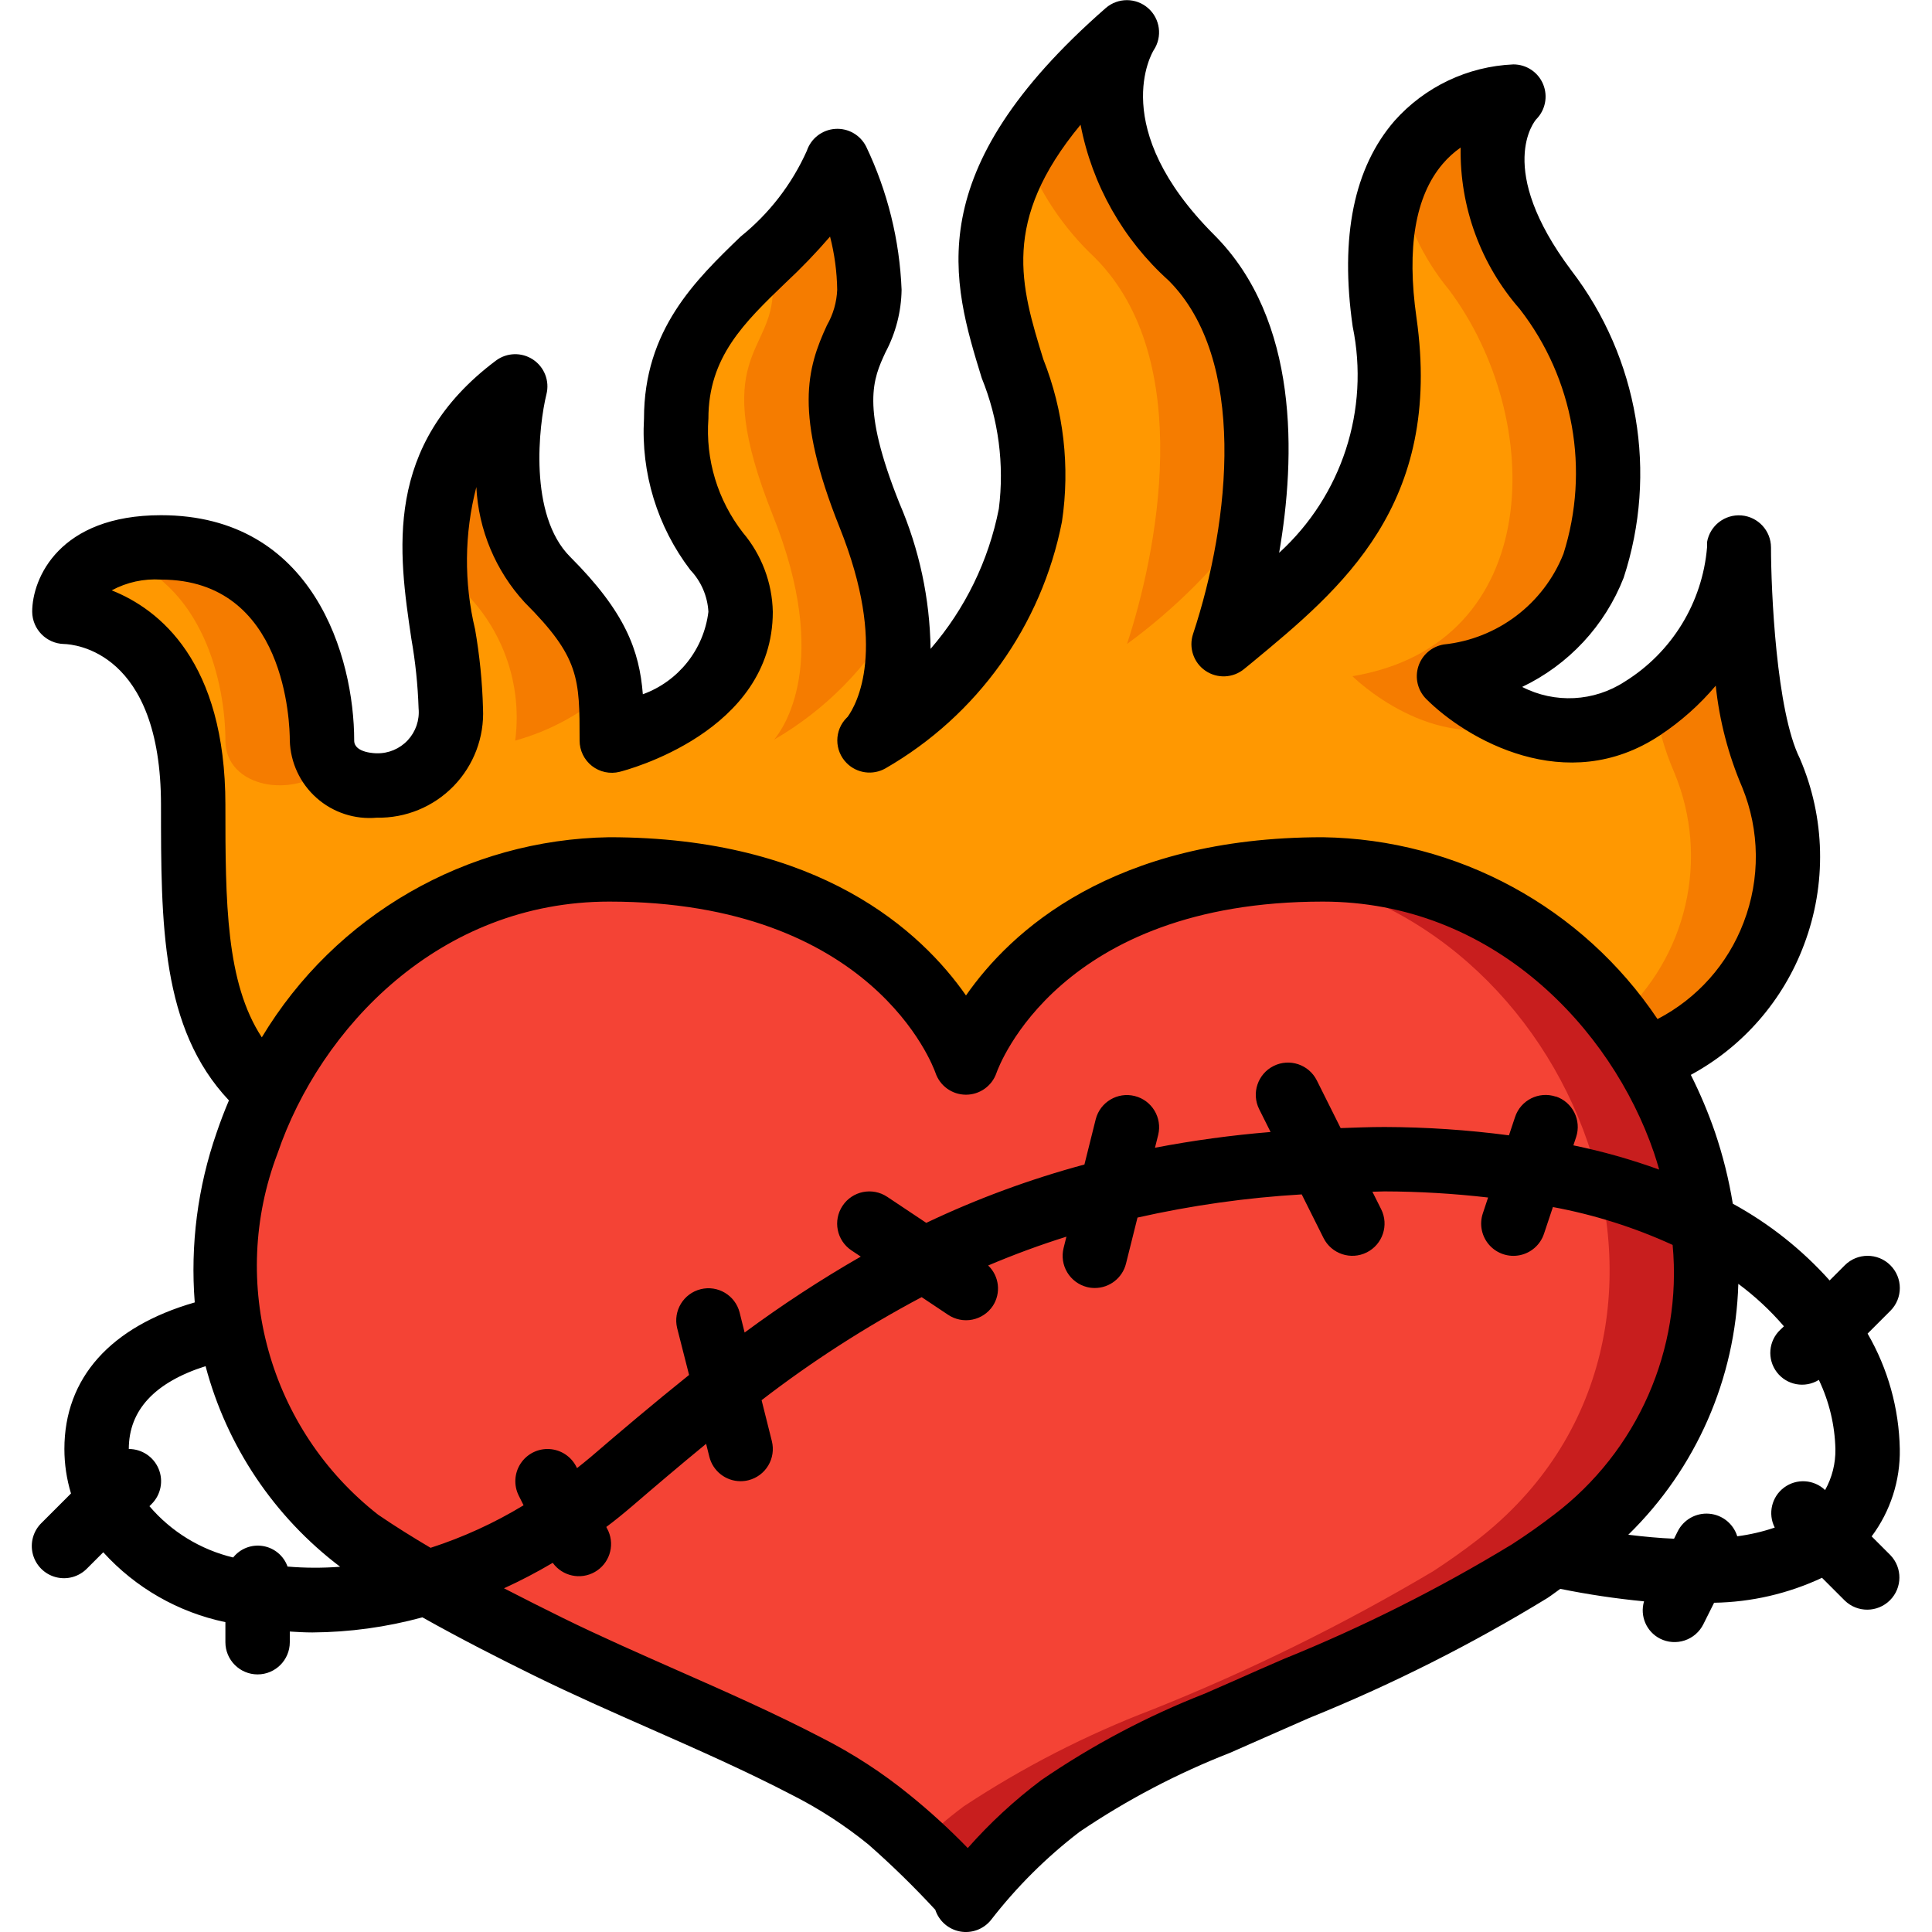
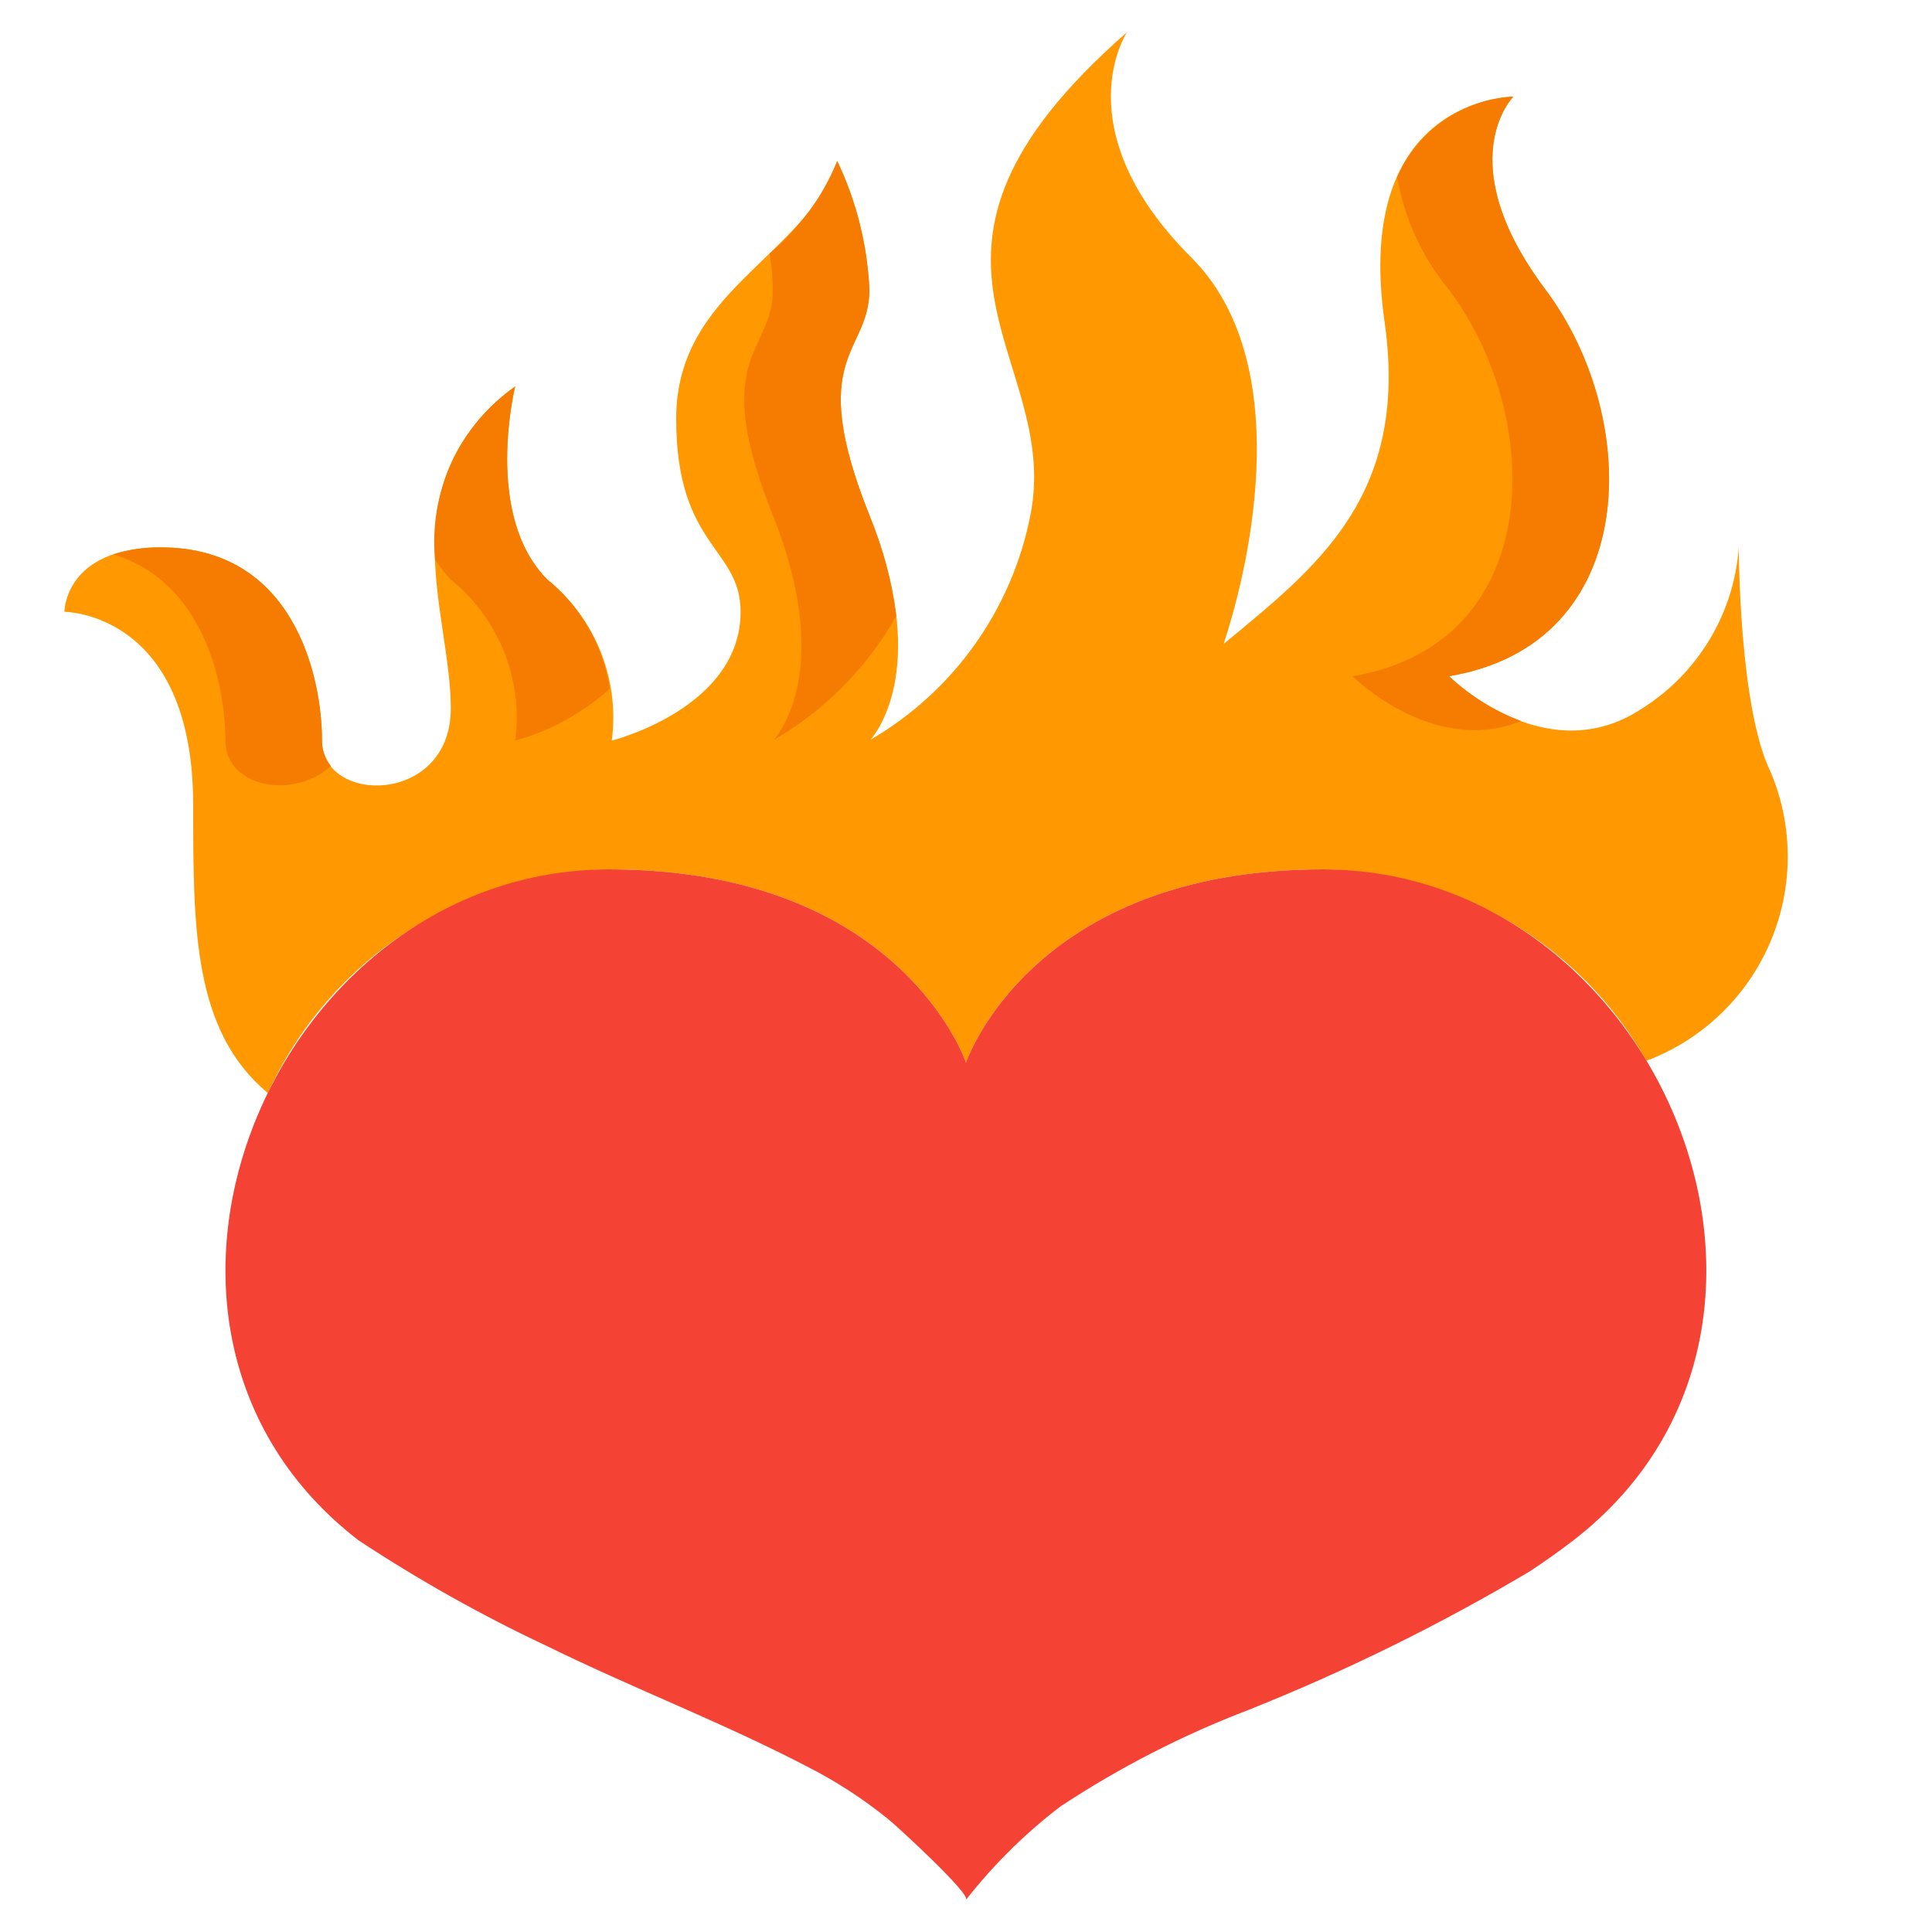
<svg xmlns="http://www.w3.org/2000/svg" height="512" viewBox="0 0 58 60" width="512">
  <g id="Page-1" fill="none" fill-rule="evenodd">
    <g id="040---Barbed-Heart" fill-rule="nonzero" transform="translate(-1)">
      <path id="Shape" d="m51.14 32.94h-.01c-2.059-3.622-5.884-5.883-10.05-5.94-9.07 0-11.08 6-11.08 6s-2.01-6-11.08-6c-4.573.087-8.692 2.784-10.6 6.94h-.01c-2.31-1.94-2.31-5.08-2.31-8.94 0-6-4-6-4-6s0-2 3-2c4.12 0 5 4 5 6s4 2 4-1-2-7 2-10c0 0-1 4 1 6 1.492 1.205 2.25 3.099 2 5 0 0 4-1 4-4 0-2-2-2-2-6s4-5 5-8c.598 1.253.938 2.613 1 4 0 2-2 2 0 7 1.84 4.59.3 6.66.04 6.97 2.578-1.503 4.385-4.042 4.96-6.97 1-5-5-8 3-15 0 0-2 3 2 7 3.19 3.19 1.89 9.31 1 12 2.89-2.39 5.77-4.59 5-10-1-7 4-7 4-7s-2 2 1 6 3 11-3 12c0 0 3 3 6 1 1.738-1.095 2.852-2.951 3-5 0 0 0 5 1 7 .705 1.695.692 3.603-.035 5.288s-2.108 3.003-3.825 3.652z" fill="#ff9801" />
      <g fill="#f57c00">
-         <path id="Shape" d="m34 8c3.19 3.19 1.89 9.31 1 12 1.485-1.086 2.794-2.396 3.88-3.881.364-2.789.177-6.062-1.88-8.119-4-4-2-7-2-7-1.257 1.042-2.343 2.274-3.217 3.653.468 1.273 1.227 2.419 2.217 3.347z" />
        <path id="Shape" d="m45 9c3 4 3 11-3 12 0 0 2.513 2.5 5.239 1.394-.83-.315-1.59-.788-2.239-1.394 6-1 6-8 3-12s-1-6-1-6c-1.581.085-2.978 1.054-3.611 2.505.226 1.285.781 2.489 1.611 3.495z" />
        <path id="Shape" d="m14 18c1.492 1.205 2.25 3.099 2 5 1.09-.302 2.095-.853 2.935-1.61-.2-1.332-.89-2.541-1.935-3.39-2-2-1-6-1-6-1.737 1.211-2.688 3.264-2.488 5.372.139.227.302.438.488.628z" />
        <path id="Shape" d="m24 9c0 2-2 2 0 7 1.84 4.59.3 6.66.04 6.97 1.585-.918 2.894-2.244 3.793-3.84-.136-1.076-.416-2.129-.833-3.13-2-5 0-5 0-7-.062-1.387-.402-2.747-1-4-.455 1.115-1.176 2.101-2.1 2.873.063.372.097.749.1 1.127z" />
-         <path id="Shape" d="m55 24c-1-2-1-7-1-7-.138 1.889-1.102 3.62-2.634 4.733.105.781.319 1.544.634 2.267 1.103 2.662.397 5.731-1.758 7.644.322.415.618.849.888 1.3h.01c1.718-.649 3.099-1.967 3.827-3.653.728-1.686.74-3.595.033-5.291z" />
        <path id="Shape" d="m7 23c0 1.459 2.125 1.847 3.276.788-.18-.223-.278-.501-.276-.788 0-2-.88-6-5-6-.502-.009-1.003.064-1.481.218 2.821.852 3.481 4.058 3.481 5.782z" />
      </g>
      <path id="Shape" d="m47.509 48.8c-2.793 1.658-5.712 3.096-8.729 4.3-2.052.784-4.012 1.79-5.846 3-1.097.838-2.083 1.813-2.934 2.9.148-.183-2.133-2.275-2.4-2.492-.785-.638-1.637-1.191-2.539-1.649-2.611-1.359-5.383-2.419-8.031-3.718-2.044-.958-4.016-2.064-5.9-3.308-8.625-6.657-2.624-20.833 7.79-20.833 9.07 0 11.08 6 11.08 6s2.01-6 11.08-6c10.413 0 16.4 14.174 7.79 20.831-.437.338-.892.658-1.361.969z" fill="#f44335" />
-       <path id="Shape" d="m41.08 27c-.608 0-1.178.031-1.724.081 9.608 1.1 14.76 14.371 6.514 20.75-.437.338-.892.658-1.36.964-2.794 1.658-5.713 3.096-8.73 4.3-2.052.784-4.012 1.79-5.846 3-.507.377-.986.789-1.434 1.234.723.685 1.592 1.556 1.5 1.671.85-1.092 1.836-2.071 2.934-2.913 1.834-1.21 3.794-2.216 5.846-3 3.017-1.204 5.936-2.642 8.73-4.3.468-.306.923-.626 1.36-.964 8.605-6.649 2.623-20.823-7.79-20.823z" fill="#c81e1e" />
-       <path id="Shape" d="m58.707 39.293c-.39-.39-1.024-.39-1.414 0l-.472.472c-.86-.96-1.876-1.765-3.007-2.383-.123-.756-.309-1.5-.555-2.225-.21-.608-.46-1.201-.749-1.776 1.622-.879 2.871-2.316 3.516-4.044.708-1.872.661-3.946-.131-5.784-.733-1.465-.895-5.227-.895-6.553-.002-.519-.401-.95-.918-.993-.517-.042-.981.318-1.068.83v.017.033.024.028.006.055c-.145 1.715-1.092 3.261-2.555 4.168-.955.624-2.172.687-3.187.165 1.443-.689 2.57-1.901 3.152-3.39 1.066-3.254.459-6.825-1.624-9.543-2.385-3.18-1.129-4.65-1.093-4.693.286-.286.371-.716.217-1.09s-.519-.617-.924-.617c-1.417.061-2.748.693-3.691 1.752-1.26 1.453-1.7 3.6-1.3 6.389.533 2.581-.335 5.252-2.284 7.027.514-2.977.628-7.229-2.019-9.875-3.318-3.319-1.928-5.653-1.875-5.738.275-.417.2-.973-.175-1.302-.375-.33-.936-.331-1.314-.005-5.821 5.093-4.776 8.492-3.854 11.491.523 1.286.706 2.684.532 4.061-.316 1.61-1.047 3.11-2.12 4.351-.022-1.557-.351-3.094-.967-4.523-1.207-3.016-.814-3.865-.433-4.687.318-.598.49-1.264.5-1.941-.061-1.542-.435-3.055-1.1-4.447-.181-.362-.562-.579-.965-.55-.403.029-.75.297-.878.681-.465 1.038-1.17 1.952-2.057 2.664-1.4 1.352-3 2.893-3 5.652-.097 1.688.413 3.355 1.438 4.7.336.353.535.814.562 1.3-.142 1.169-.929 2.159-2.036 2.561-.108-1.356-.538-2.549-2.257-4.268-1.3-1.3-.974-4.089-.736-5.052.102-.411-.065-.841-.418-1.075-.353-.234-.815-.22-1.153.034-3.515 2.636-3.021 5.964-2.625 8.638.126.714.201 1.437.225 2.162.034.363-.089.723-.337.989-.248.266-.599.414-.963.405-.007 0-.7 0-.7-.394 0-2.6-1.264-7-6-7-3.164 0-4 1.962-4 3 .006.545.443.987.987 1 .313.008 3.013.219 3.013 5 0 3.7 0 6.936 2.11 9.174-.139.325-.266.659-.382 1-.589 1.692-.82 3.488-.68 5.274-2.612.752-4.048 2.343-4.048 4.552 0.0.468.069.933.205 1.381l-.912.912c-.26.251-.364.623-.273.973.092.35.365.623.714.714.35.092.721-.013.973-.273l.5-.5c1.004 1.106 2.331 1.865 3.793 2.17v.623c0 .552.448 1 1 1s1-.448 1-1v-.331c.233.014.465.028.7.028 1.155-.007 2.304-.165 3.418-.469 1.2.673 2.384 1.276 3.471 1.81 1.193.587 2.424 1.129 3.612 1.653 1.463.646 2.976 1.313 4.4 2.055.84.425 1.632.939 2.363 1.532.729.64 1.424 1.319 2.082 2.032.114.349.409.607.77.674.361.066.729-.07.959-.356.795-1.027 1.719-1.947 2.75-2.737 1.464-.991 3.033-1.815 4.68-2.458l.982-.433c.484-.215.974-.43 1.47-.646 2.565-1.037 5.04-2.283 7.4-3.726.141-.092.265-.191.4-.285.859.175 1.727.304 2.6.388-.135.457.075.945.5 1.16.237.119.512.138.764.054.252-.084.46-.265.578-.502l.334-.668c1.159-.019 2.301-.283 3.351-.775l.709.709c.392.379 1.016.374 1.402-.012s.391-1.009.012-1.402l-.581-.581c.584-.783.892-1.737.874-2.714-.024-1.26-.368-2.494-1-3.584l.709-.709c.39-.391.389-1.024-.002-1.414zm-3.309 1.9-.105.1c-.372.346-.42.918-.112 1.322s.873.507 1.305.239c.321.671.496 1.402.514 2.146.008.446-.102.886-.32 1.275-.349-.333-.887-.366-1.274-.078-.387.288-.509.814-.29 1.243-.378.129-.768.219-1.164.271-.12-.389-.464-.667-.87-.701-.406-.035-.792.18-.977.543l-.116.233c-.448-.018-.926-.063-1.421-.123 2.106-2.057 3.331-4.85 3.417-7.792.519.385.994.826 1.415 1.317zm-7.082-7.137c-.524-.174-1.09.109-1.264.633l-.19.57c-1.28-.169-2.57-.255-3.862-.259-.471 0-.915.019-1.365.034l-.74-1.481c-.247-.494-.848-.695-1.342-.448s-.695.848-.448 1.342l.354.708c-1.205.099-2.403.262-3.59.489l.1-.4c.13-.534-.196-1.073-.729-1.206-.533-.134-1.074.188-1.211.72l-.351 1.407c-1.689.455-3.333 1.061-4.912 1.812l-1.212-.808c-.46-.307-1.08-.183-1.387.277-.307.46-.183 1.08.277 1.387l.288.192c-1.246.716-2.451 1.504-3.607 2.358l-.156-.625c-.137-.532-.678-.854-1.211-.72-.533.134-.858.672-.729 1.206l.371 1.456c-1.1.882-2.15 1.771-3.044 2.54-.149.127-.292.238-.436.354l-.02-.04c-.16-.32-.478-.53-.835-.552-.357-.022-.698.149-.895.447-.197.298-.22.679-.06.999l.15.3c-.908.551-1.877.994-2.888 1.321-.554-.328-1.1-.667-1.627-1.027-3.39-2.653-4.656-7.204-3.124-11.226 1.327-3.89 5.025-7.816 10.299-7.816 8.18 0 10.058 5.106 10.132 5.317.137.405.515.678.942.68h.006c.426-0.0.806-.27.945-.673.077-.218 1.955-5.324 10.135-5.324 5.264 0 8.959 3.919 10.286 7.8.058.17.11.346.161.523-.869-.315-1.759-.567-2.664-.753l.085-.257c.173-.523-.11-1.087-.632-1.262zm-41.316-9.056c0-4.459-2.056-6.079-3.531-6.666.469-.253.999-.369 1.531-.334 3.888 0 4 4.488 4 5 .02.683.321 1.328.832 1.781.511.453 1.187.675 1.868.613.897.018 1.761-.337 2.387-.981s.956-1.517.913-2.413c-.022-.824-.105-1.644-.246-2.456-.349-1.454-.336-2.971.039-4.419.067 1.332.598 2.6 1.5 3.582 1.707 1.707 1.707 2.359 1.707 4.293 0.0.308.142.598.384.788.243.189.559.257.858.182.195-.049 4.758-1.232 4.758-4.97-.019-.902-.347-1.77-.929-2.459-.783-1.007-1.165-2.269-1.071-3.541 0-1.909 1.107-2.976 2.39-4.211.489-.455.952-.936 1.388-1.442.139.54.214 1.095.222 1.653-.016.387-.125.764-.318 1.1-.622 1.343-1.023 2.741.39 6.272 1.514 3.777.524 5.515.251 5.892-.009.008-.018.017-.027.026-.188.186-.293.44-.293.705s.106.518.293.705c.318.318.809.385 1.2.164 2.852-1.639 4.853-4.435 5.484-7.663.255-1.704.055-3.445-.58-5.046-.7-2.271-1.319-4.288 1.158-7.281.36 1.868 1.321 3.566 2.735 4.838 2.435 2.434 1.93 7.436.758 10.979-.14.423.017.889.385 1.14.368.252.859.229 1.202-.055l.245-.2c2.781-2.3 5.933-4.9 5.107-10.709-.31-2.171-.037-3.778.812-4.775.164-.193.352-.365.56-.51-.032 1.843.623 3.633 1.838 5.019 1.674 2.157 2.18 4.998 1.354 7.6-.619 1.557-2.051 2.641-3.718 2.814-.369.062-.673.324-.788.681-.114.357-.02.747.245 1.012 1.238 1.239 4.349 3.065 7.262 1.125.647-.428 1.229-.946 1.729-1.539.114 1.087.391 2.15.821 3.154.55 1.343.566 2.845.045 4.2-.492 1.295-1.444 2.363-2.674 3-2.328-3.474-6.214-5.585-10.396-5.647-6.545 0-9.7 2.932-11.08 4.914-1.383-1.982-4.535-4.914-11.08-4.914-4.428.069-8.507 2.419-10.789 6.215-1.114-1.7-1.131-4.188-1.131-7.215zm1.93 23.651c-.119-.335-.411-.579-.762-.637-.351-.059-.706.077-.927.355-1.013-.243-1.924-.8-2.6-1.593l.069-.069c.286-.286.372-.717.216-1.091-.156-.374-.521-.617-.926-.616 0-1.209.807-2.07 2.384-2.573.659 2.485 2.13 4.678 4.179 6.23-.544.042-1.09.04-1.633-.006zm30.927 2.874c-.5.218-1 .434-1.483.652l-.964.422c-1.787.699-3.488 1.6-5.071 2.684-.831.624-1.597 1.331-2.284 2.11-.571-.588-1.176-1.141-1.813-1.656-.84-.683-1.75-1.275-2.715-1.765-1.483-.772-3.026-1.452-4.517-2.11-1.171-.517-2.382-1.051-3.539-1.619-.582-.285-1.2-.6-1.819-.917.518-.237 1.024-.501 1.514-.791.298.414.861.537 1.305.285.444-.252.627-.798.424-1.267l-.066-.132c.27-.2.543-.424.823-.663.686-.59 1.463-1.251 2.277-1.919l.1.4c.11.447.511.761.971.761.082 0.0.164-.01.243-.03.257-.064.479-.228.615-.456.137-.228.177-.5.113-.757l-.319-1.273c1.564-1.205 3.227-2.275 4.971-3.2l.823.549c.221.147.491.201.751.149.26-.052.489-.205.636-.426.261-.398.2-.927-.145-1.255.794-.336 1.6-.635 2.431-.895l-.088.352c-.064.257-.024.53.113.757.137.228.358.391.615.456.079.02.16.029.241.029.458-0.0.858-.312.969-.757l.357-1.43c1.678-.378 3.383-.619 5.1-.72l.677 1.354c.247.494.848.695 1.342.448.494-.247.695-.848.448-1.342l-.272-.543c.128 0 .247-.01.377-.01 1.075.003 2.148.067 3.216.19l-.164.494c-.113.339-.036.713.201.981.237.267.6.388.95.316.35-.072.636-.325.749-.665l.277-.83c1.283.238 2.532.633 3.718 1.176.303 3.242-1.09 6.41-3.684 8.378-.405.312-.84.62-1.3.917-2.268 1.38-4.643 2.573-7.104 3.568z" fill="#000" />
    </g>
  </g>
</svg>